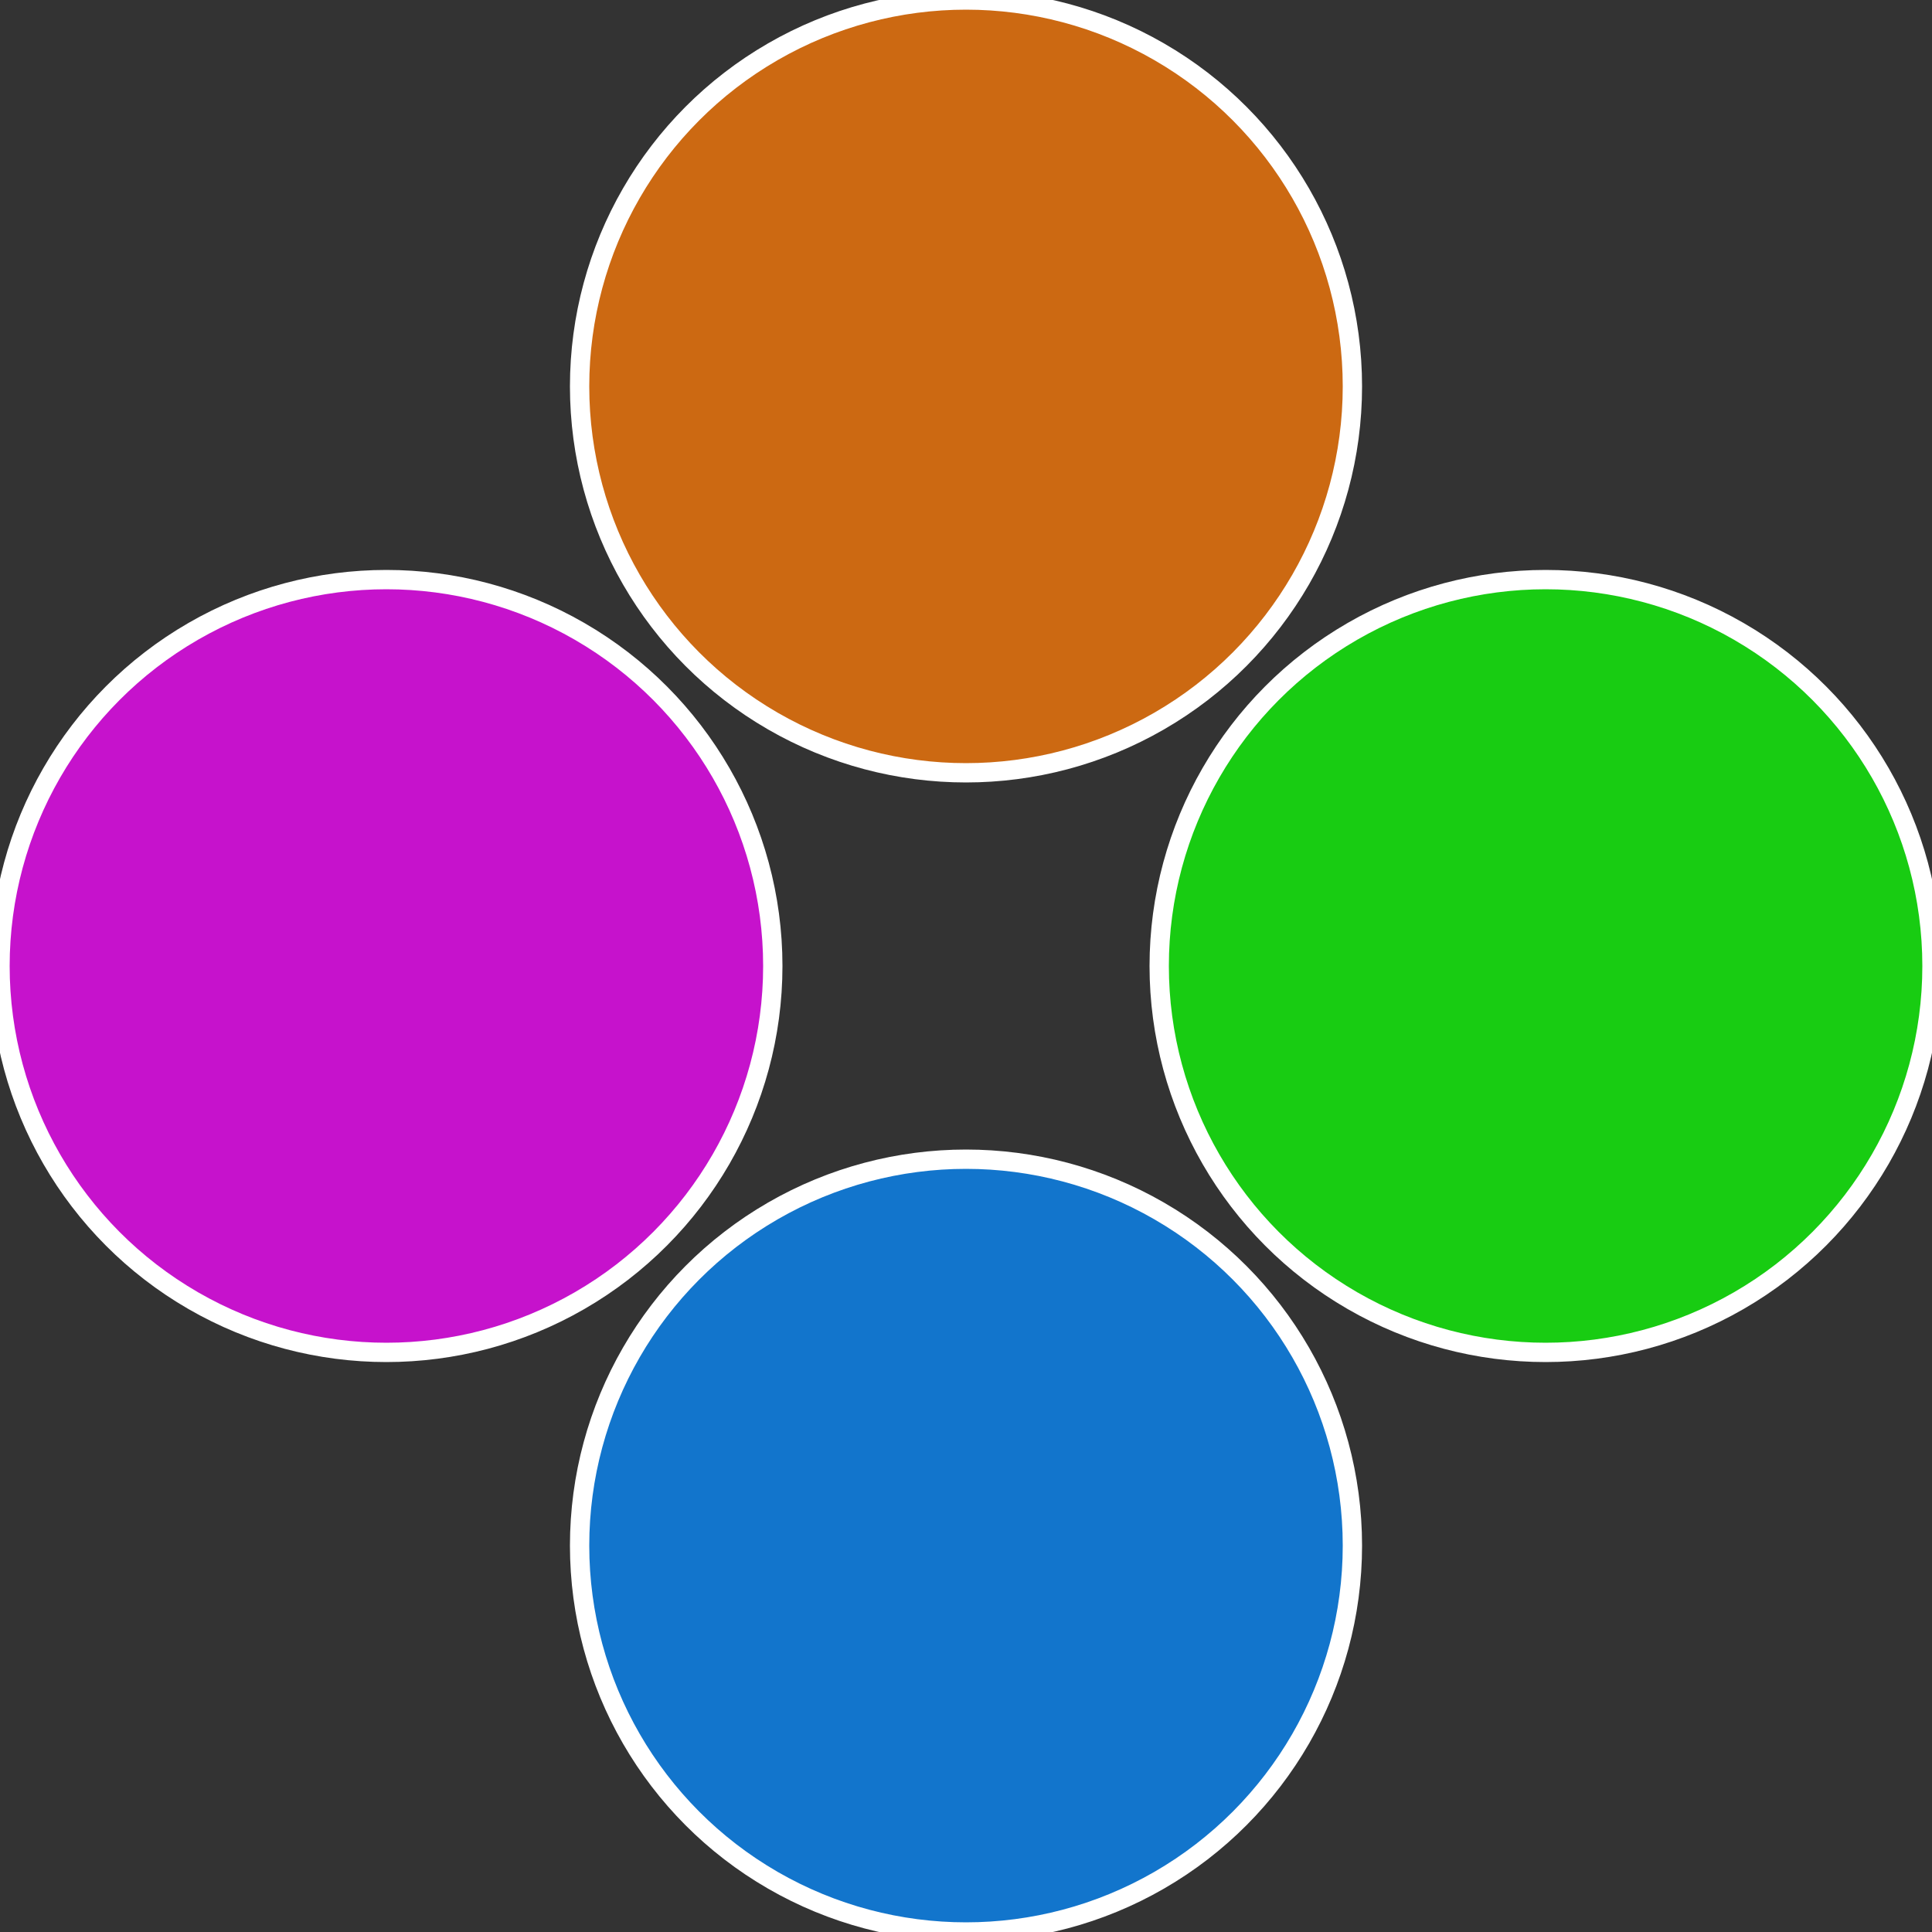
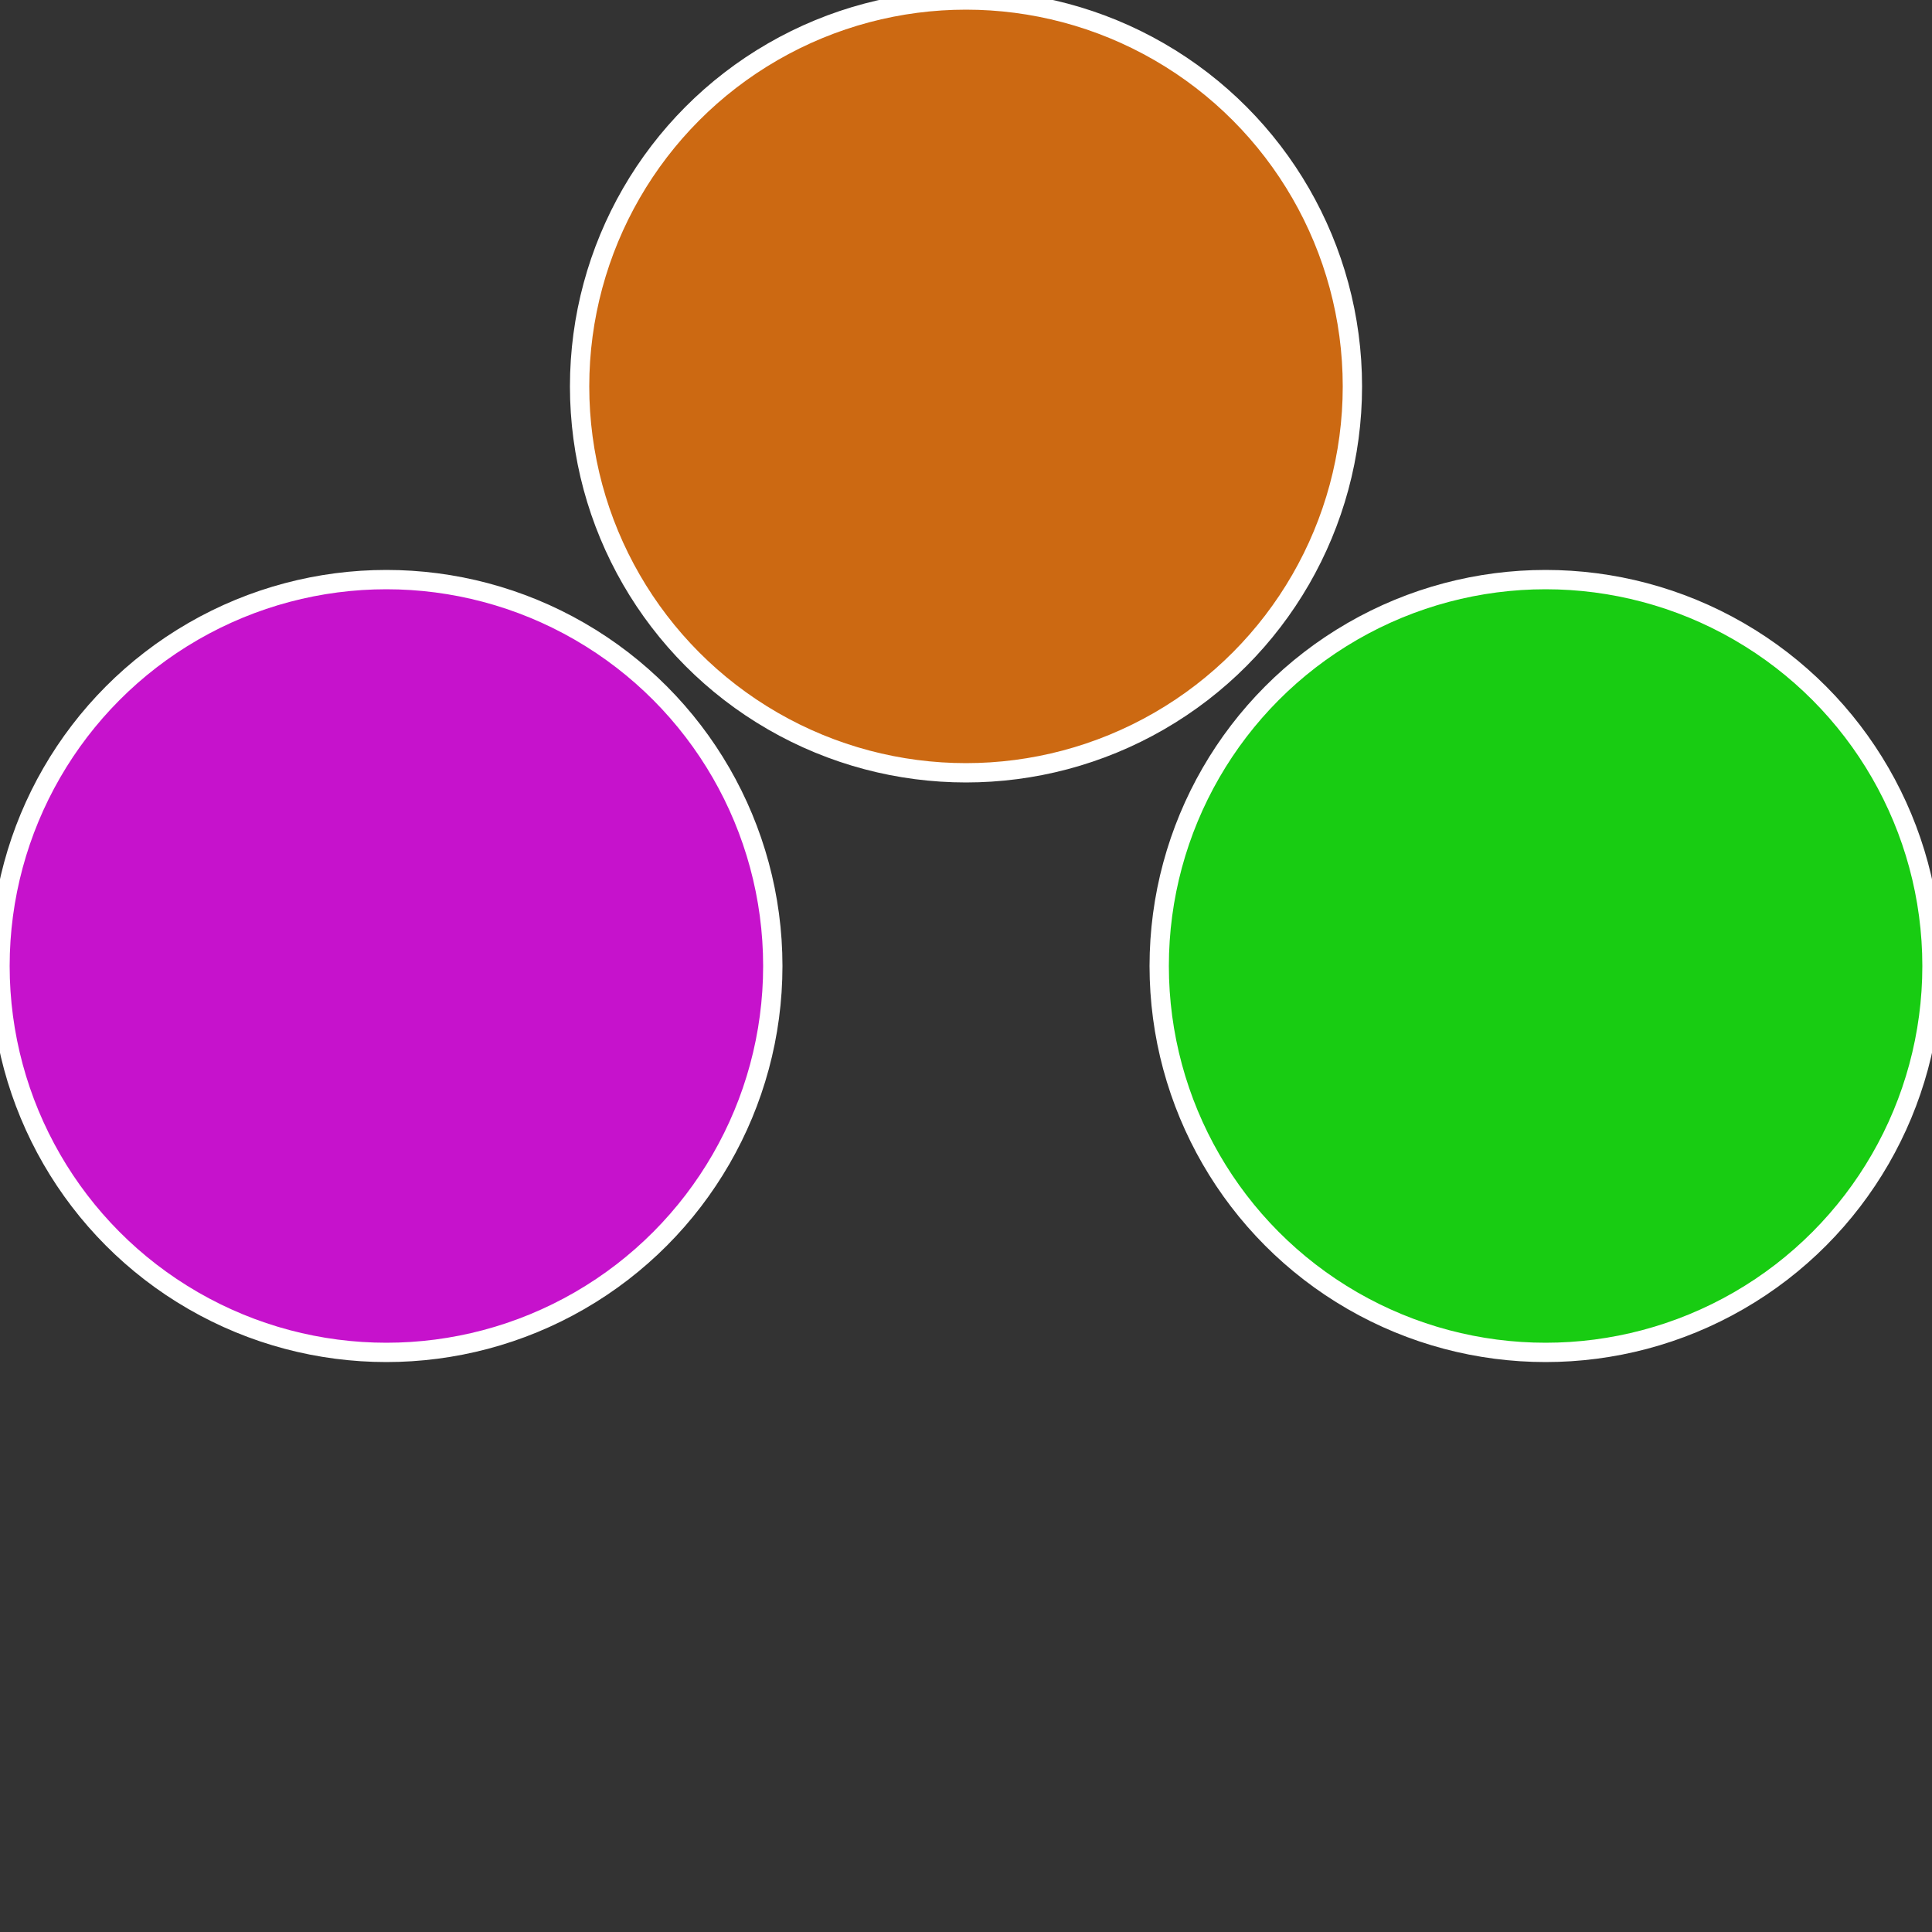
<svg xmlns="http://www.w3.org/2000/svg" width="500" height="500" viewBox="-1 -1 2 2">
  <rect x="-1" y="-1" width="2" height="2" fill="#333333" stroke="none" />
  <circle cx="0.6" cy="0" r="0.4" fill="#18cc12" stroke="#fff" stroke-width="1%" />
-   <circle cx="3.6739403974421E-17" cy="0.6" r="0.4" fill="#1275cc" stroke="#fff" stroke-width="1%" />
  <circle cx="-0.6" cy="7.3478807948841E-17" r="0.4" fill="#c612cc" stroke="#fff" stroke-width="1%" />
  <circle cx="-1.1021821192326E-16" cy="-0.6" r="0.4" fill="#cc6912" stroke="#fff" stroke-width="1%" />
</svg>